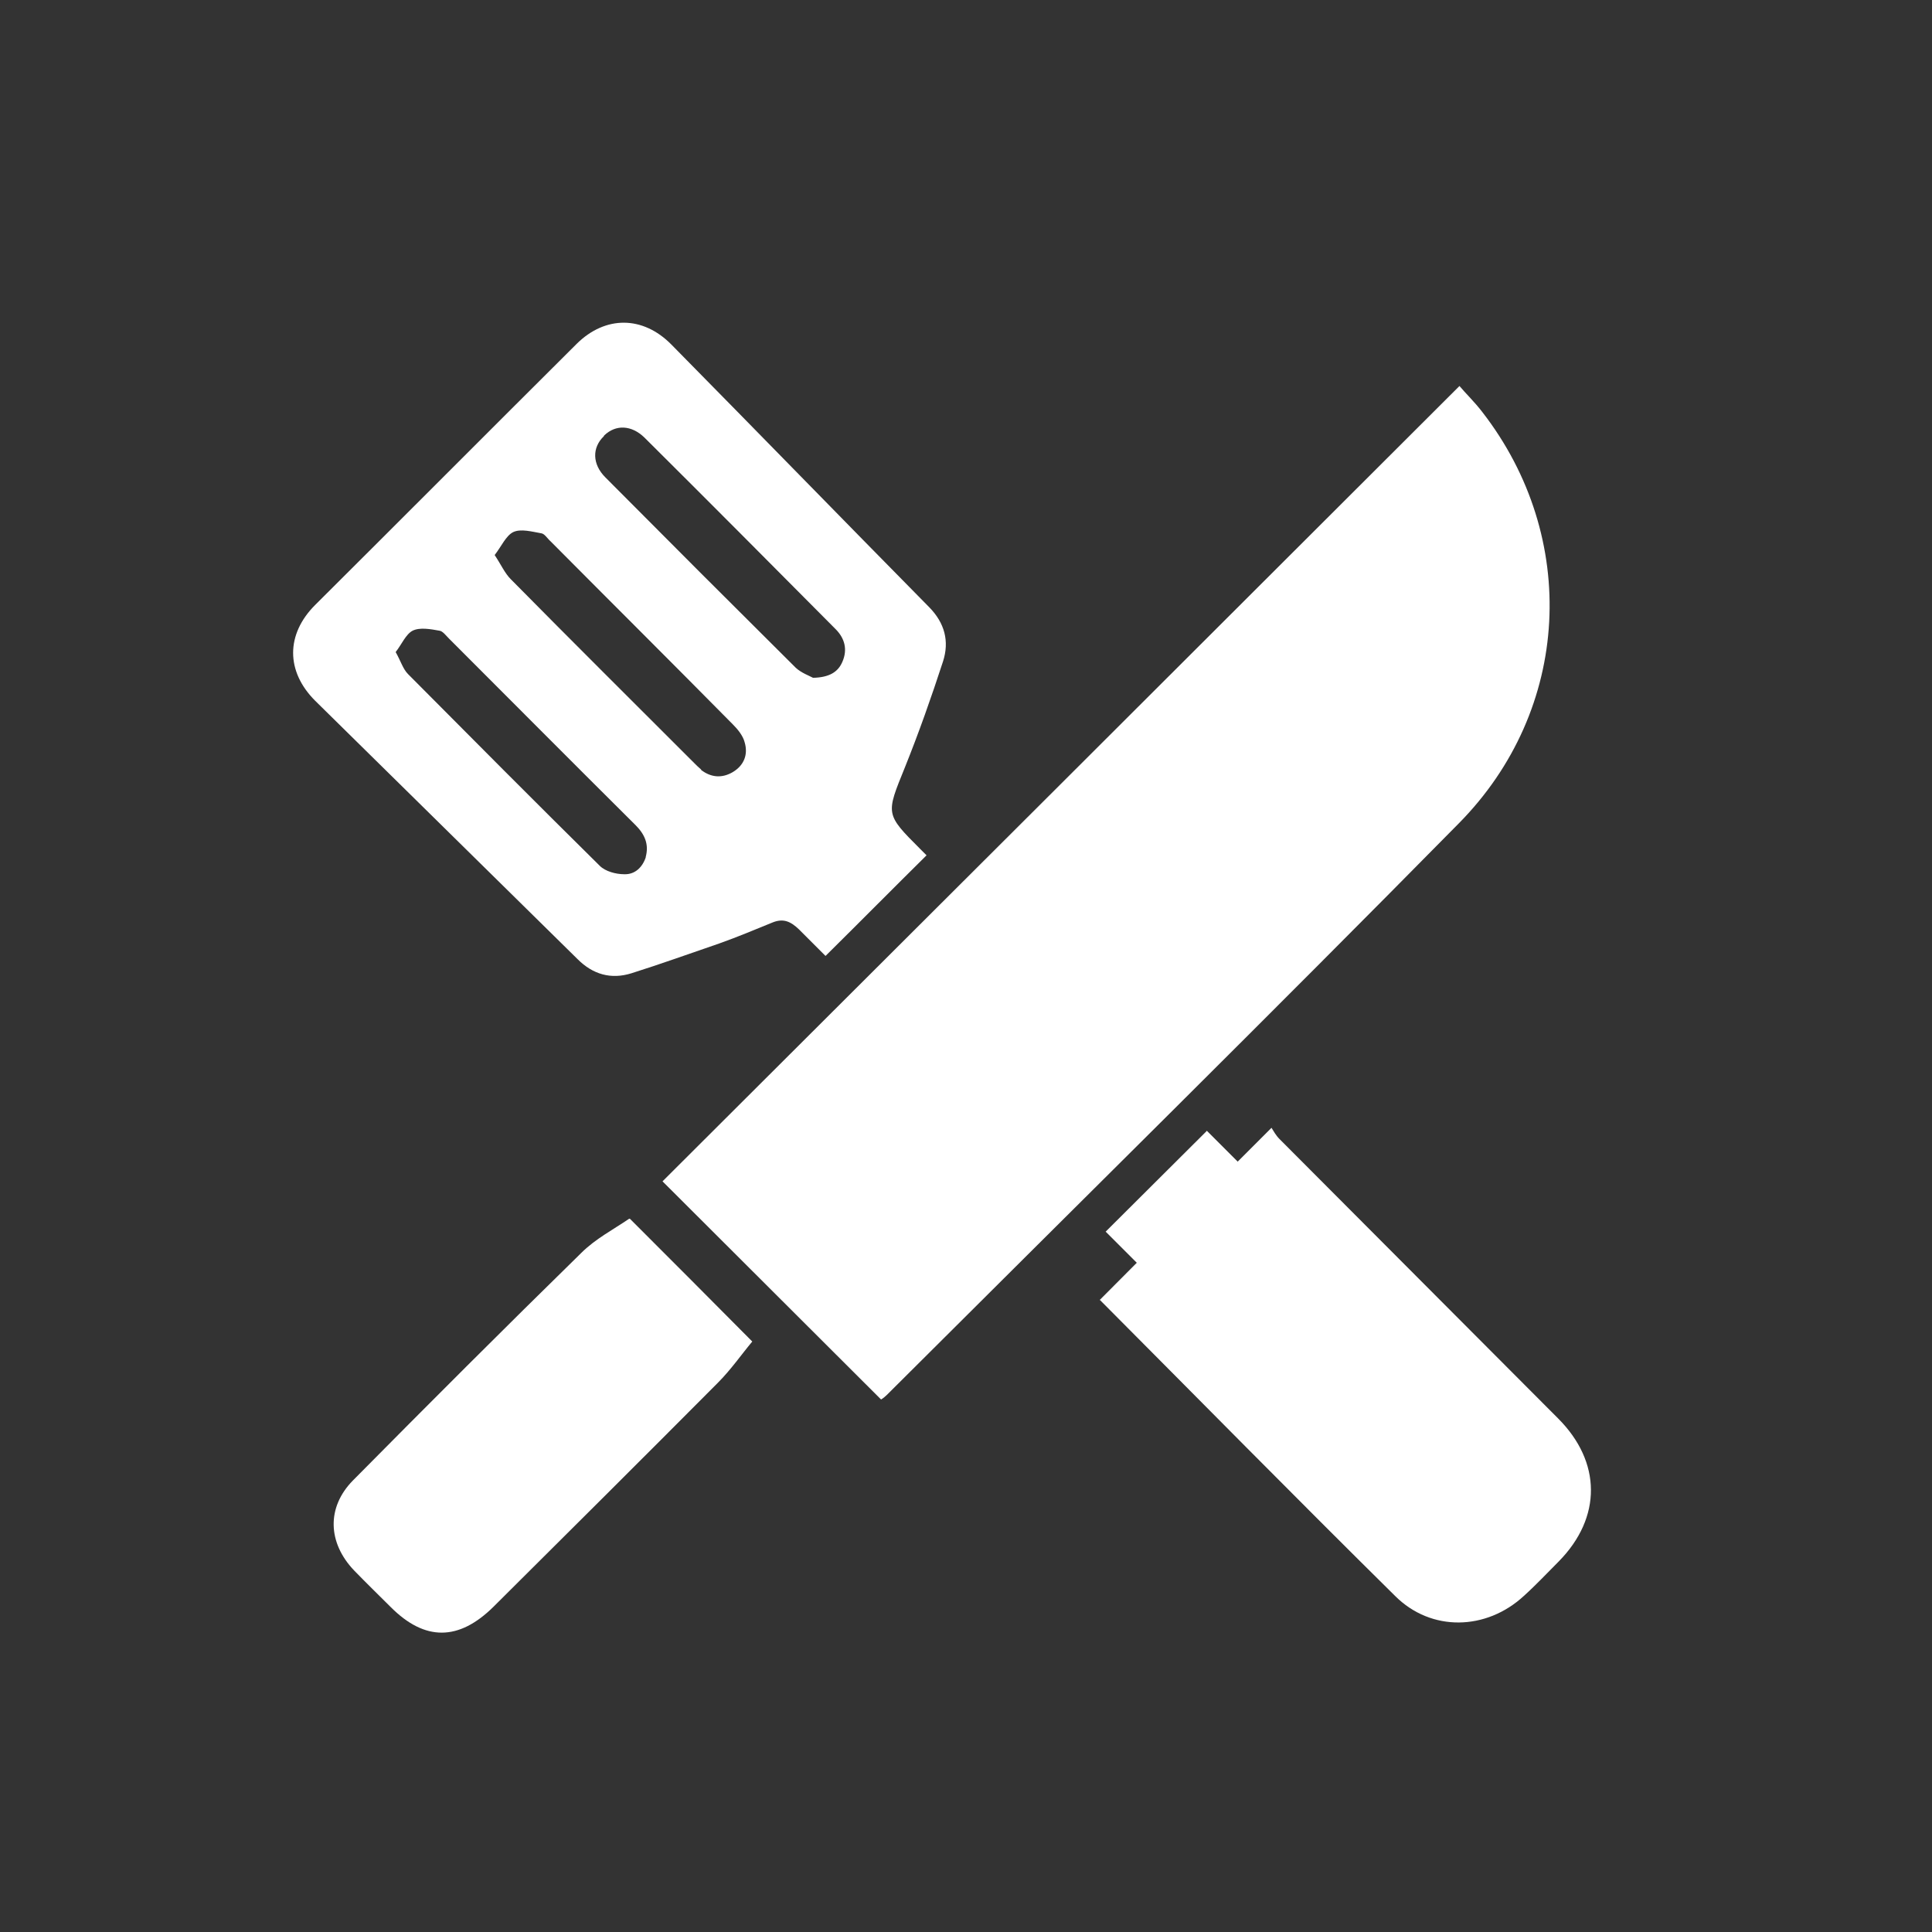
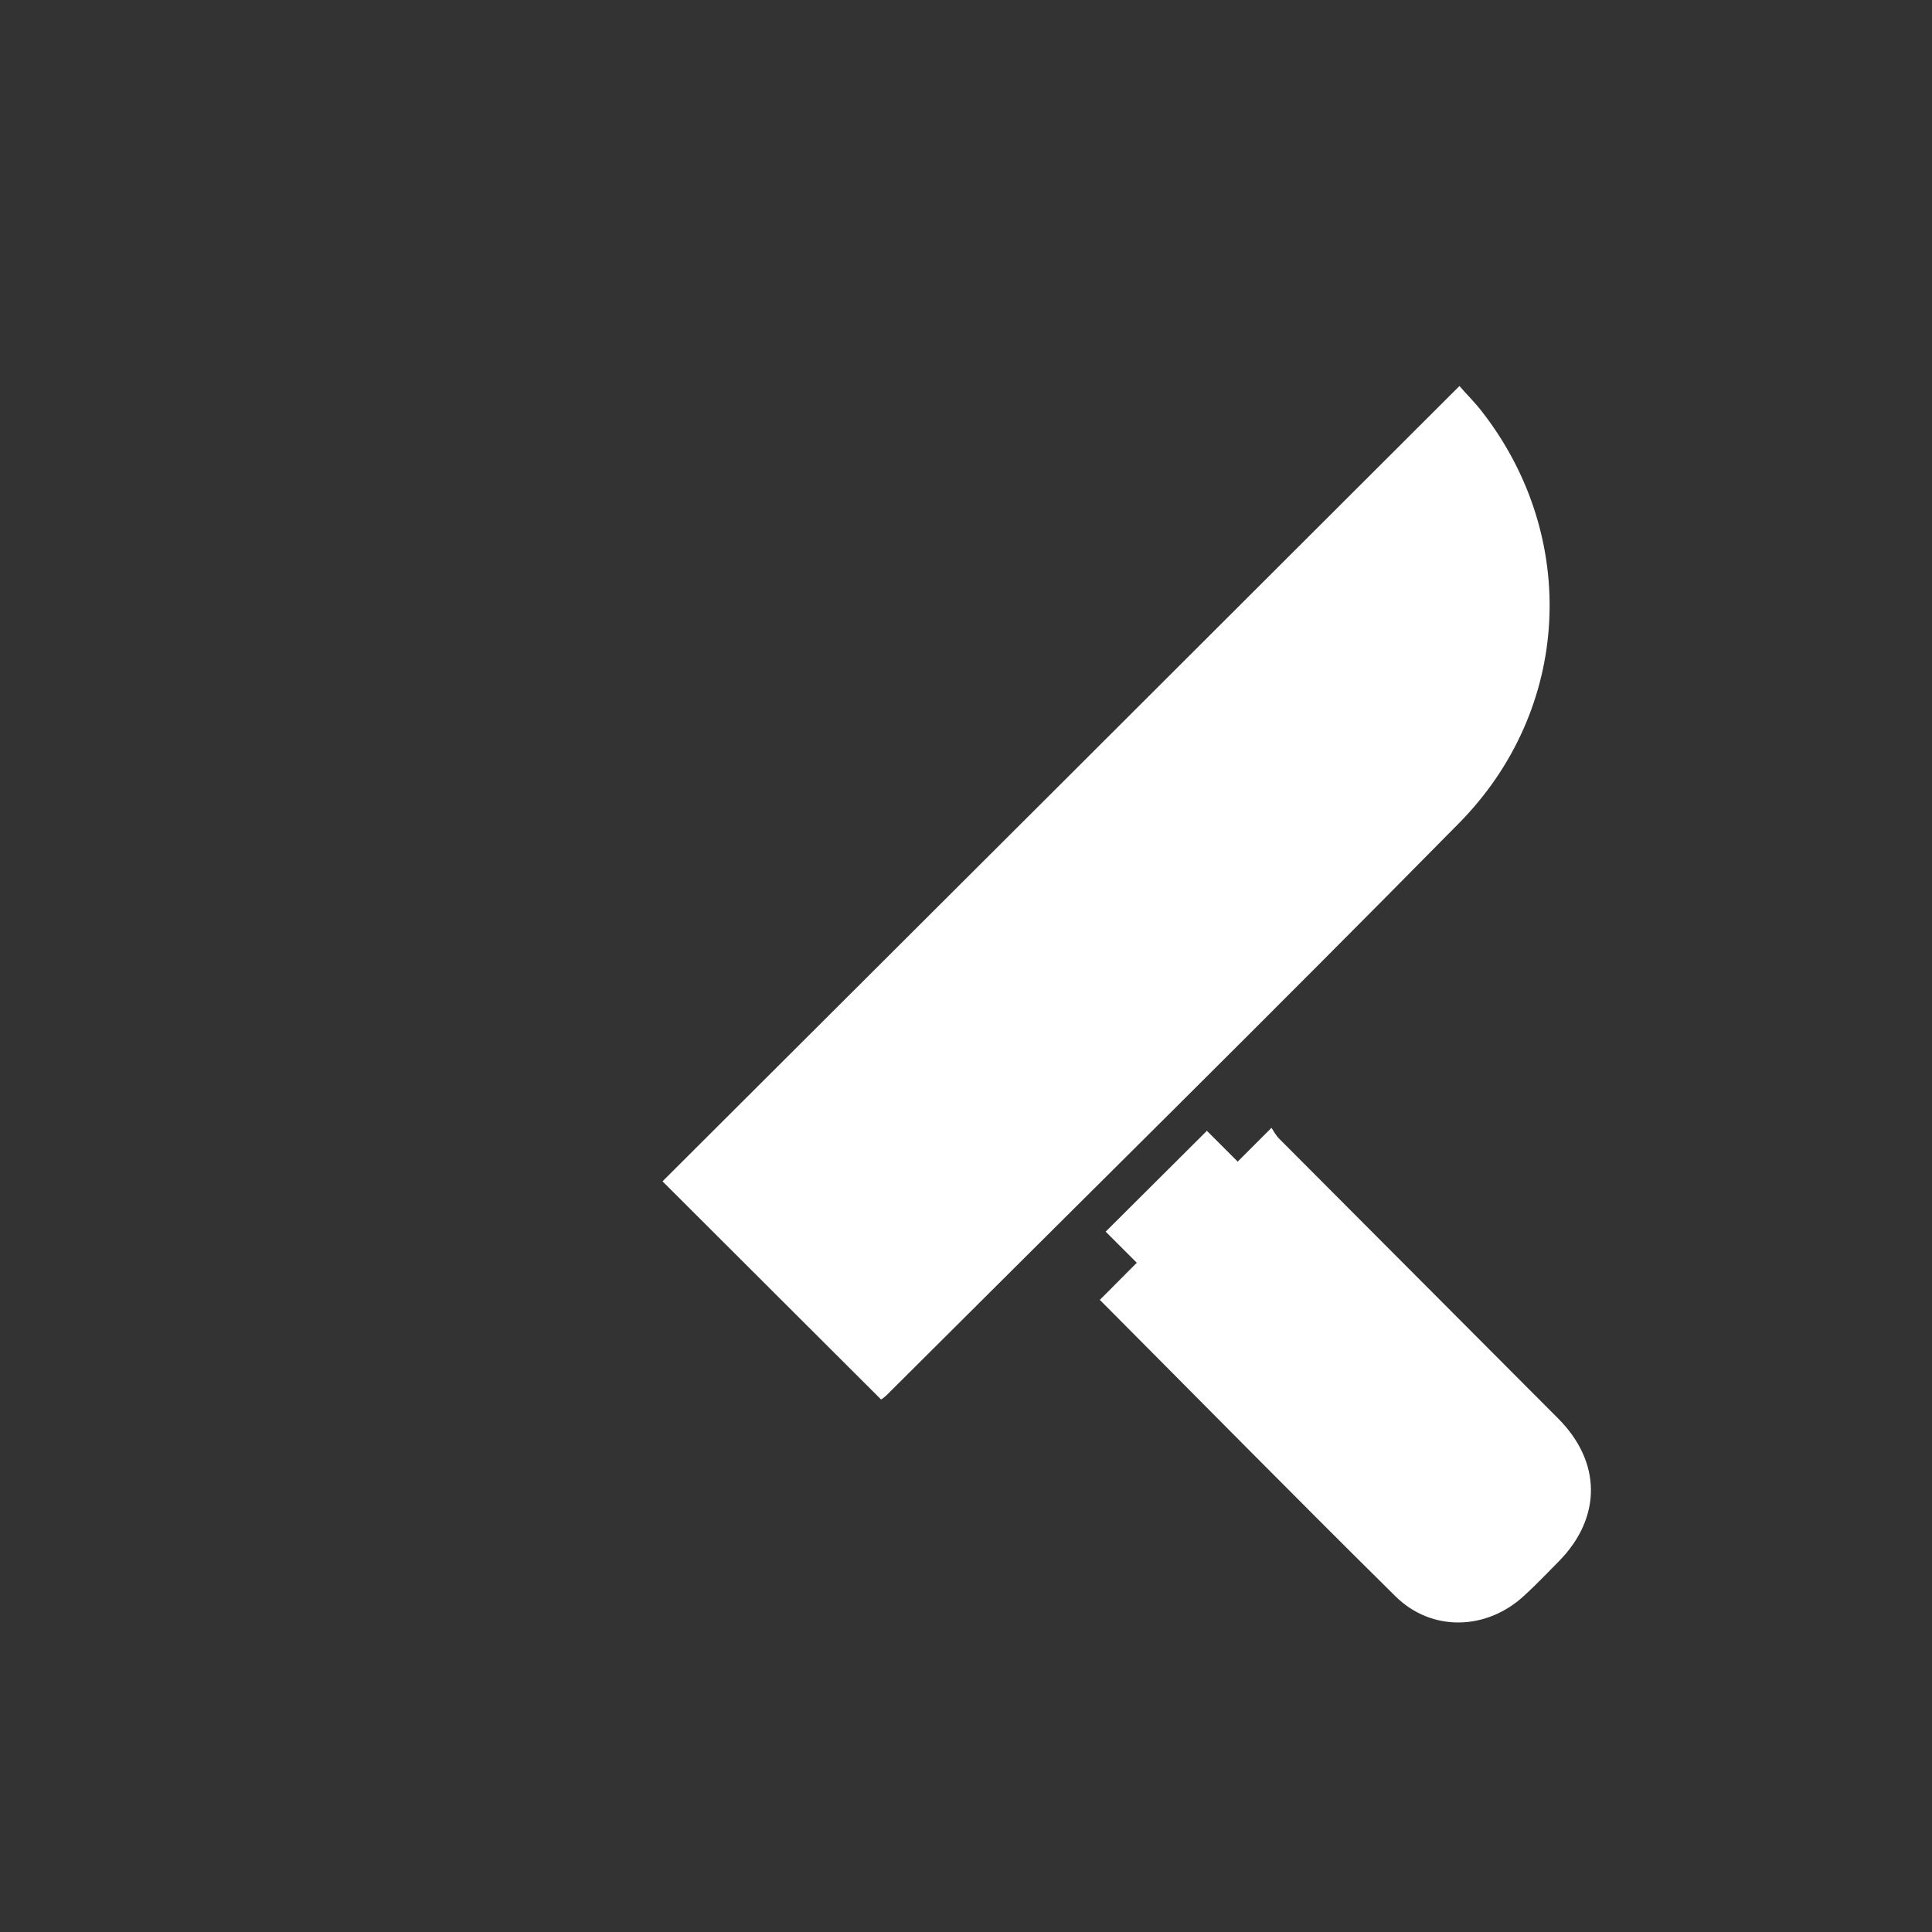
<svg xmlns="http://www.w3.org/2000/svg" id="Laag_1" data-name="Laag 1" viewBox="0 0 48 48">
  <rect x="0" y="0" width="48" height="48" fill="#333333" stroke="none" />
  <defs>
    <style>
      .cls-1 {
        fill: #fff;
        stroke-width: 0px;
      }
    </style>
  </defs>
  <g id="_34R1RE.tif" data-name="34R1RE.tif">
    <g>
      <g>
-         <path class="cls-1" d="M19.19,22.92c.27-.11.45-.03.66.17.22.22.44.44.66.66.84-.83,1.67-1.67,2.51-2.5-.05-.05-.1-.1-.16-.16-.87-.87-.85-.86-.38-2.02.35-.87.66-1.75.95-2.64.16-.5.04-.95-.34-1.34-2.14-2.17-4.27-4.36-6.41-6.53-.71-.72-1.64-.72-2.35-.02-2.17,2.16-4.33,4.33-6.5,6.49-.73.73-.73,1.65,0,2.38,2.17,2.14,4.35,4.28,6.52,6.42.38.38.83.51,1.34.35.73-.23,1.45-.49,2.18-.74.45-.16.88-.34,1.32-.52ZM15.01,10.82c.29-.28.68-.26,1,.05,1.59,1.58,3.17,3.17,4.75,4.76.23.23.3.51.17.81-.11.26-.33.39-.73.4-.09-.05-.29-.12-.43-.25-1.58-1.57-3.16-3.15-4.73-4.73-.33-.33-.33-.74-.04-1.02ZM16.05,21.28c-.08.26-.27.45-.54.44-.21,0-.47-.07-.61-.21-1.6-1.58-3.18-3.17-4.76-4.76-.13-.13-.18-.32-.31-.55.15-.19.25-.44.42-.53.18-.09.45-.04.67,0,.08.01.16.12.23.19,1.55,1.55,3.09,3.1,4.64,4.64.23.23.34.48.25.8ZM17.42,19.12c-.06-.05-.12-.11-.17-.16-1.52-1.52-3.05-3.04-4.56-4.57-.15-.15-.24-.36-.4-.6.17-.22.28-.48.46-.57.19-.09.47-.01.7.03.08.01.15.13.23.2,1.51,1.52,3.03,3.03,4.53,4.55.12.12.25.28.29.44.09.3-.01.57-.29.74-.27.16-.54.14-.79-.05Z" />
        <path class="cls-1" d="M29.99,28.09c-.84.84-1.68,1.67-2.52,2.51.37.37.74.74,1.11,1.11.09.09.19.18.27.26.84-.84,1.66-1.66,2.54-2.55-.1-.07-.21-.14-.3-.22-.37-.37-.74-.74-1.11-1.11Z" />
      </g>
      <path class="cls-1" d="M27.32,32.3c1.41-1.42,2.81-2.82,4.27-4.28.05.08.11.19.2.28,2.3,2.31,4.61,4.62,6.92,6.94,1.08,1.08,1.09,2.46.02,3.55-.29.29-.57.59-.87.86-.93.86-2.3.9-3.2,0-2.47-2.44-4.9-4.91-7.34-7.36Z" />
    </g>
  </g>
  <g id="pdxWWS.tif">
    <g>
-       <path class="cls-1" d="M21.89,34.77c-1.84-1.84-3.66-3.65-5.43-5.42,6.58-6.56,13.17-13.14,19.8-19.76.15.18.38.4.57.65,2.41,3.11,2.21,7.39-.59,10.22-4.7,4.77-9.47,9.47-14.21,14.2-.04.04-.09.08-.14.11Z" />
-       <path class="cls-1" d="M15.65,30.28c1.02,1.02,2.01,2.01,3.04,3.05-.26.31-.53.7-.86,1.03-1.85,1.86-3.71,3.71-5.57,5.56-.86.85-1.7.86-2.55.01-.3-.3-.61-.6-.91-.91-.66-.69-.69-1.57-.03-2.24,1.88-1.9,3.76-3.78,5.67-5.65.35-.35.81-.59,1.19-.85Z" />
+       <path class="cls-1" d="M21.89,34.77c-1.84-1.84-3.66-3.65-5.43-5.42,6.58-6.56,13.17-13.14,19.8-19.76.15.18.38.4.57.65,2.41,3.11,2.21,7.39-.59,10.22-4.7,4.77-9.47,9.47-14.21,14.2-.04.04-.09.08-.14.11" />
    </g>
  </g>
</svg>